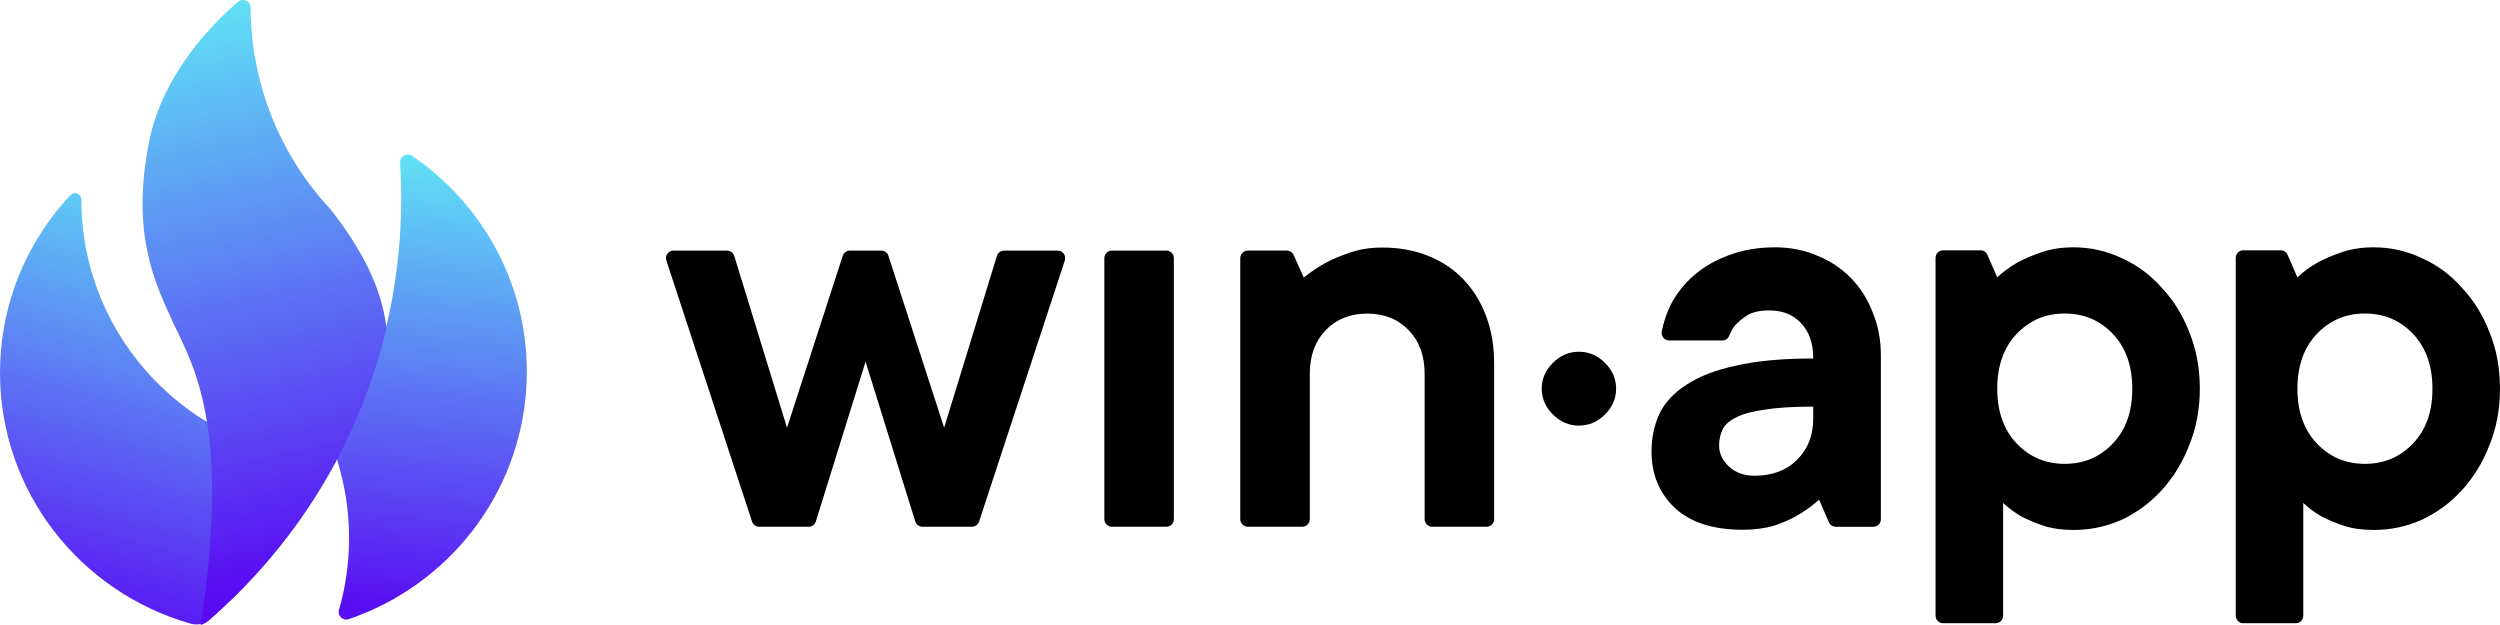
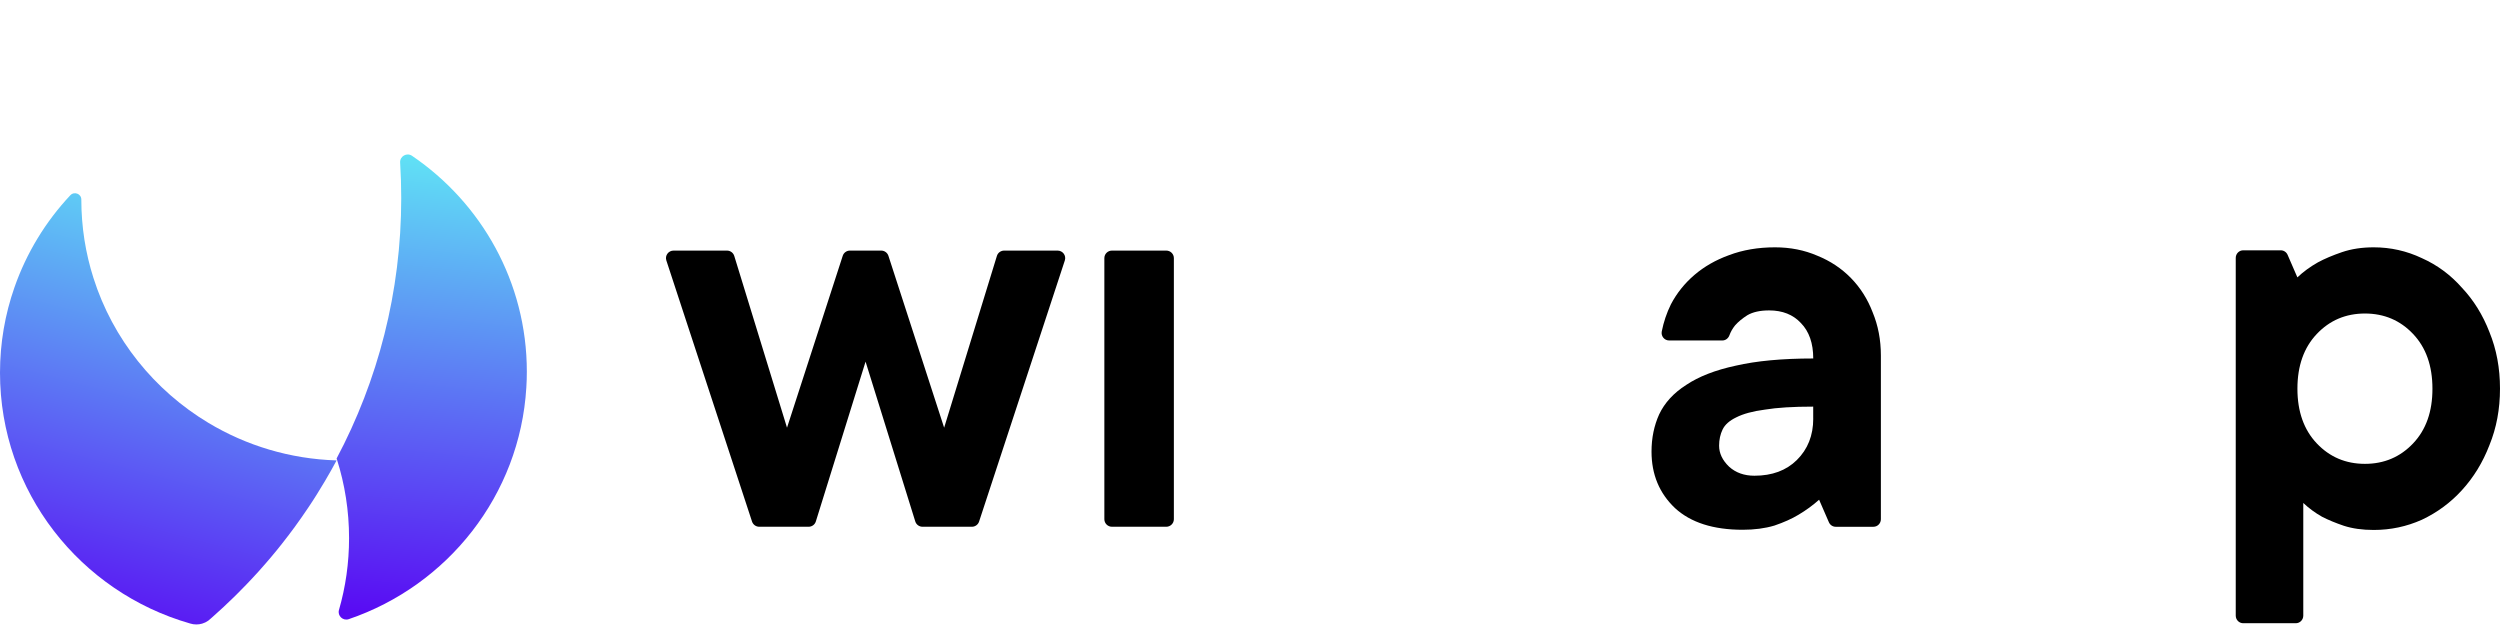
<svg xmlns="http://www.w3.org/2000/svg" width="128" height="32" viewBox="0 0 128 32" fill="none">
  <path d="M54.149 12.83H51.413C51.242 12.83 51.09 12.942 51.041 13.104L48.34 21.898L45.487 13.098C45.435 12.938 45.285 12.83 45.118 12.83H43.517C43.348 12.83 43.199 12.938 43.148 13.098L40.295 21.898L37.594 13.104C37.543 12.942 37.394 12.83 37.222 12.83H34.486C34.222 12.83 34.035 13.086 34.117 13.336L38.504 26.704C38.557 26.862 38.706 26.97 38.874 26.97H41.4C41.571 26.97 41.721 26.86 41.771 26.698L44.317 18.516L46.862 26.698C46.913 26.86 47.063 26.97 47.234 26.97H49.76C49.929 26.97 50.077 26.862 50.129 26.704L54.519 13.336C54.602 13.086 54.414 12.83 54.149 12.83Z" fill="black" />
  <path d="M59.713 12.83H56.932C56.718 12.83 56.543 13.003 56.543 13.216V26.584C56.543 26.796 56.718 26.97 56.932 26.97H59.713C59.927 26.97 60.102 26.796 60.102 26.584V13.216C60.102 13.003 59.929 12.83 59.713 12.83Z" fill="black" />
-   <path d="M76.088 16.18C75.81 15.442 75.417 14.812 74.911 14.289C74.406 13.766 73.803 13.368 73.101 13.09C72.399 12.813 71.625 12.674 70.779 12.674C70.18 12.674 69.639 12.757 69.153 12.92C68.669 13.084 68.251 13.258 67.899 13.443C67.486 13.669 67.103 13.926 66.753 14.212L66.236 13.059C66.174 12.92 66.034 12.829 65.88 12.829H63.891C63.677 12.829 63.502 13.003 63.502 13.215V26.583C63.502 26.796 63.677 26.969 63.891 26.969H66.672C66.885 26.969 67.061 26.796 67.061 26.583V19.131C67.061 18.21 67.335 17.466 67.881 16.902C68.428 16.338 69.135 16.056 70.001 16.056C70.868 16.056 71.574 16.338 72.121 16.902C72.667 17.466 72.941 18.208 72.941 19.131V26.583C72.941 26.796 73.116 26.969 73.33 26.969H76.111C76.325 26.969 76.5 26.796 76.5 26.583V18.67C76.506 17.748 76.368 16.918 76.088 16.18Z" fill="black" />
-   <path d="M78.937 19.9C78.937 19.396 79.127 18.955 79.509 18.577C79.89 18.198 80.333 18.009 80.841 18.009C81.348 18.009 81.792 18.198 82.173 18.577C82.554 18.955 82.745 19.396 82.745 19.9C82.745 20.404 82.554 20.844 82.173 21.223C81.792 21.601 81.348 21.791 80.841 21.791C80.333 21.791 79.89 21.601 79.509 21.223C79.127 20.844 78.937 20.404 78.937 19.9Z" fill="black" />
-   <path d="M110.676 14.727C110.095 14.07 109.413 13.566 108.631 13.217C107.85 12.847 107.028 12.663 106.166 12.663C105.564 12.663 105.024 12.745 104.542 12.909C104.061 13.074 103.649 13.248 103.309 13.432C102.908 13.659 102.557 13.915 102.257 14.202L101.756 13.047C101.695 12.907 101.558 12.816 101.408 12.816H99.48C99.271 12.816 99.1 12.991 99.1 13.204V31.521C99.1 31.734 99.271 31.909 99.48 31.909H102.179C102.388 31.909 102.559 31.734 102.559 31.521V25.751C102.84 26.018 103.161 26.254 103.52 26.458C103.841 26.623 104.211 26.776 104.633 26.919C105.074 27.062 105.584 27.134 106.166 27.134C107.028 27.134 107.85 26.96 108.631 26.611C109.413 26.241 110.095 25.739 110.676 25.102C111.278 24.445 111.749 23.675 112.089 22.792C112.45 21.908 112.631 20.945 112.631 19.897C112.631 18.848 112.45 17.885 112.089 17.002C111.749 16.124 111.278 15.364 110.676 14.727ZM108.181 22.703C107.52 23.4 106.697 23.749 105.715 23.749C104.734 23.749 103.911 23.4 103.25 22.703C102.589 22.005 102.259 21.071 102.259 19.901C102.259 18.73 102.589 17.796 103.25 17.099C103.911 16.401 104.734 16.052 105.715 16.052C106.697 16.052 107.52 16.401 108.181 17.099C108.842 17.796 109.172 18.73 109.172 19.901C109.174 21.071 108.844 22.005 108.181 22.703Z" fill="black" />
  <path d="M126.046 14.727C125.465 14.07 124.783 13.566 124 13.217C123.22 12.847 122.397 12.663 121.535 12.663C120.933 12.663 120.394 12.745 119.911 12.909C119.431 13.074 119.018 13.248 118.678 13.432C118.278 13.659 117.926 13.915 117.626 14.202L117.125 13.047C117.064 12.907 116.927 12.816 116.777 12.816H114.85C114.641 12.816 114.47 12.991 114.47 13.204V31.521C114.47 31.734 114.641 31.909 114.85 31.909H117.548C117.757 31.909 117.928 31.734 117.928 31.521V25.751C118.209 26.018 118.53 26.254 118.889 26.458C119.21 26.623 119.581 26.776 120.002 26.919C120.443 27.062 120.954 27.134 121.535 27.134C122.397 27.134 123.22 26.96 124 26.611C124.783 26.241 125.465 25.739 126.046 25.102C126.648 24.445 127.119 23.675 127.459 22.792C127.82 21.908 128 20.945 128 19.897C128 18.848 127.82 17.885 127.459 17.002C127.119 16.124 126.648 15.364 126.046 14.727ZM123.55 22.703C122.889 23.4 122.067 23.749 121.085 23.749C120.103 23.749 119.281 23.4 118.62 22.703C117.959 22.005 117.628 21.071 117.628 19.901C117.628 18.73 117.959 17.796 118.62 17.099C119.281 16.401 120.103 16.052 121.085 16.052C122.067 16.052 122.889 16.401 123.55 17.099C124.211 17.796 124.541 18.73 124.541 19.901C124.543 21.071 124.213 22.005 123.55 22.703Z" fill="black" />
  <path fill-rule="evenodd" clip-rule="evenodd" d="M94.766 14.233C94.284 13.741 93.712 13.361 93.049 13.093C92.386 12.806 91.665 12.663 90.88 12.663C90.016 12.663 89.234 12.797 88.531 13.062C87.849 13.308 87.256 13.648 86.753 14.078C86.252 14.508 85.849 15.012 85.549 15.585C85.334 16.023 85.179 16.484 85.082 16.969C85.034 17.207 85.217 17.432 85.456 17.432H88.187C88.35 17.432 88.489 17.323 88.546 17.168C88.612 16.986 88.709 16.818 88.833 16.663C88.994 16.479 89.205 16.304 89.465 16.139C89.746 15.975 90.118 15.893 90.58 15.893C91.262 15.893 91.805 16.108 92.206 16.539C92.627 16.969 92.838 17.575 92.838 18.354C91.252 18.354 89.927 18.478 88.863 18.724C87.819 18.949 86.975 19.279 86.333 19.709C85.691 20.119 85.23 20.621 84.949 21.216C84.689 21.79 84.558 22.427 84.558 23.123C84.558 24.291 84.958 25.256 85.762 26.016C86.565 26.754 87.72 27.124 89.224 27.124C89.826 27.124 90.369 27.053 90.85 26.909C91.332 26.745 91.742 26.561 92.084 26.355C92.466 26.128 92.817 25.873 93.138 25.586L93.64 26.741C93.701 26.88 93.837 26.971 93.987 26.971H95.921C96.13 26.971 96.301 26.797 96.301 26.584V18.203C96.301 17.403 96.16 16.665 95.879 15.988C95.619 15.31 95.248 14.725 94.766 14.233ZM92.838 21.433C92.838 22.296 92.557 23.003 91.995 23.557C91.454 24.09 90.73 24.357 89.826 24.357C89.304 24.357 88.873 24.204 88.531 23.896C88.189 23.569 88.018 23.208 88.018 22.819C88.018 22.511 88.079 22.234 88.198 21.988C88.318 21.741 88.55 21.536 88.892 21.371C89.252 21.187 89.744 21.053 90.367 20.972C90.99 20.869 91.813 20.819 92.836 20.819V21.433H92.838Z" fill="black" />
  <path d="M17.233 23.573C17.143 23.743 17.05 23.911 16.956 24.079C16.911 24.159 16.868 24.236 16.821 24.313C16.763 24.42 16.7 24.524 16.638 24.63C16.507 24.855 16.37 25.077 16.232 25.297C16.177 25.386 16.12 25.475 16.064 25.562C16.009 25.647 15.954 25.732 15.898 25.817C15.845 25.896 15.793 25.976 15.74 26.053C15.531 26.364 15.316 26.671 15.096 26.973C15.015 27.083 14.934 27.193 14.85 27.302C14.83 27.332 14.807 27.363 14.783 27.392C14.701 27.501 14.619 27.607 14.535 27.713C14.504 27.754 14.473 27.796 14.44 27.835C14.274 28.05 14.1 28.26 13.922 28.471C13.907 28.49 13.891 28.51 13.876 28.527C13.786 28.633 13.696 28.738 13.606 28.842C13.571 28.885 13.534 28.925 13.495 28.968C13.411 29.064 13.325 29.161 13.239 29.258C13.126 29.381 13.013 29.507 12.896 29.631C12.81 29.724 12.722 29.816 12.634 29.907C12.611 29.932 12.585 29.957 12.562 29.983C12.55 29.994 12.538 30.008 12.525 30.019C12.39 30.16 12.255 30.298 12.115 30.435C12.068 30.483 12.019 30.532 11.97 30.578C11.814 30.733 11.656 30.883 11.496 31.03C11.486 31.042 11.474 31.052 11.465 31.061C11.281 31.233 11.094 31.401 10.906 31.568C10.873 31.597 10.842 31.626 10.809 31.653C10.803 31.658 10.799 31.662 10.795 31.666C10.758 31.699 10.721 31.732 10.682 31.763C10.676 31.769 10.668 31.774 10.662 31.778C10.567 31.846 10.461 31.898 10.346 31.931C10.252 31.958 10.155 31.972 10.053 31.972C9.944 31.972 9.839 31.956 9.741 31.925C4.113 30.317 0 25.175 0 19.085C0 17.556 0.26 16.089 0.738 14.72C1.355 12.95 2.337 11.345 3.598 10C3.801 9.783 4.164 9.921 4.164 10.216C4.164 10.916 4.218 11.6 4.322 12.271C4.427 12.942 4.582 13.595 4.783 14.227C5.774 17.355 7.898 19.989 10.678 21.655C12.601 22.808 14.838 23.5 17.233 23.573Z" fill="url(#paint0_linear_271_57270)" />
  <path d="M26.974 19.031C26.974 19.304 26.966 19.573 26.948 19.843C26.616 25.36 22.916 29.978 17.855 31.701C17.56 31.802 17.269 31.529 17.355 31.231C17.693 30.063 17.872 28.827 17.872 27.551C17.872 26.151 17.655 24.799 17.253 23.53C17.247 23.513 17.241 23.493 17.233 23.476C19.348 19.492 20.543 14.958 20.543 10.145C20.543 9.533 20.524 8.925 20.487 8.321C20.467 8.001 20.827 7.796 21.094 7.976C24.645 10.389 26.974 14.441 26.974 19.031Z" fill="url(#paint1_linear_271_57270)" />
-   <path d="M19.788 16.814L19.682 17.243C19.313 18.682 18.837 20.076 18.257 21.42C18.251 21.418 18.247 21.418 18.242 21.416C18.206 21.515 18.169 21.613 18.13 21.712C18.057 21.875 17.984 22.038 17.909 22.199C17.697 22.657 17.471 23.108 17.235 23.55C17.225 23.568 17.218 23.585 17.208 23.603C17.117 23.774 17.023 23.943 16.929 24.112C16.883 24.191 16.84 24.269 16.793 24.347C16.734 24.454 16.671 24.558 16.608 24.665C16.477 24.89 16.339 25.114 16.199 25.335C16.144 25.424 16.087 25.514 16.03 25.601C15.975 25.687 15.92 25.772 15.863 25.858C15.81 25.937 15.757 26.017 15.704 26.095C15.494 26.407 15.277 26.716 15.055 27.019C14.975 27.13 14.892 27.24 14.808 27.349C14.788 27.38 14.764 27.411 14.741 27.44C14.658 27.549 14.576 27.656 14.491 27.763C14.46 27.803 14.428 27.846 14.395 27.885C14.224 28.101 14.051 28.314 13.874 28.524C13.858 28.543 13.843 28.563 13.827 28.58C13.736 28.687 13.646 28.792 13.556 28.897C13.52 28.939 13.483 28.98 13.444 29.023C13.359 29.12 13.273 29.217 13.186 29.314C13.072 29.439 12.958 29.565 12.84 29.689C12.754 29.782 12.665 29.875 12.577 29.967C12.553 29.992 12.528 30.017 12.504 30.043C12.492 30.054 12.48 30.068 12.467 30.079C12.331 30.221 12.195 30.359 12.054 30.497C12.007 30.545 11.958 30.594 11.908 30.641C11.751 30.796 11.592 30.947 11.431 31.095C11.421 31.107 11.409 31.116 11.399 31.126C11.215 31.299 11.026 31.468 10.837 31.635C10.804 31.664 10.772 31.693 10.739 31.72C10.69 31.763 10.641 31.806 10.591 31.847C10.495 31.915 10.389 31.967 10.273 32C10.375 31.34 10.462 30.709 10.534 30.107C10.996 26.341 10.918 23.659 10.607 21.677C10.191 18.991 9.349 17.581 8.846 16.48C7.906 14.425 6.711 11.955 7.631 7.273C8.321 3.762 10.926 1.172 12.184 0.096C12.439 -0.124 12.834 0.059 12.832 0.393C12.822 2.232 13.223 6.749 16.938 10.738L16.94 10.739C18.432 12.643 19.553 14.67 19.788 16.814Z" fill="url(#paint2_linear_271_57270)" />
  <defs>
    <linearGradient id="paint0_linear_271_57270" x1="8.589" y1="8.005" x2="2.265" y2="32.004" gradientUnits="userSpaceOnUse">
      <stop stop-color="#60E5F5" />
      <stop offset="1" stop-color="#590BF3" />
    </linearGradient>
    <linearGradient id="paint1_linear_271_57270" x1="24.574" y1="7.929" x2="22.078" y2="31.756" gradientUnits="userSpaceOnUse">
      <stop stop-color="#60E5F5" />
      <stop offset="1" stop-color="#590BF3" />
    </linearGradient>
    <linearGradient id="paint2_linear_271_57270" x1="8.937" y1="-0.029" x2="15.179" y2="29.713" gradientUnits="userSpaceOnUse">
      <stop stop-color="#60E5F5" />
      <stop offset="1" stop-color="#590BF3" />
    </linearGradient>
  </defs>
</svg>